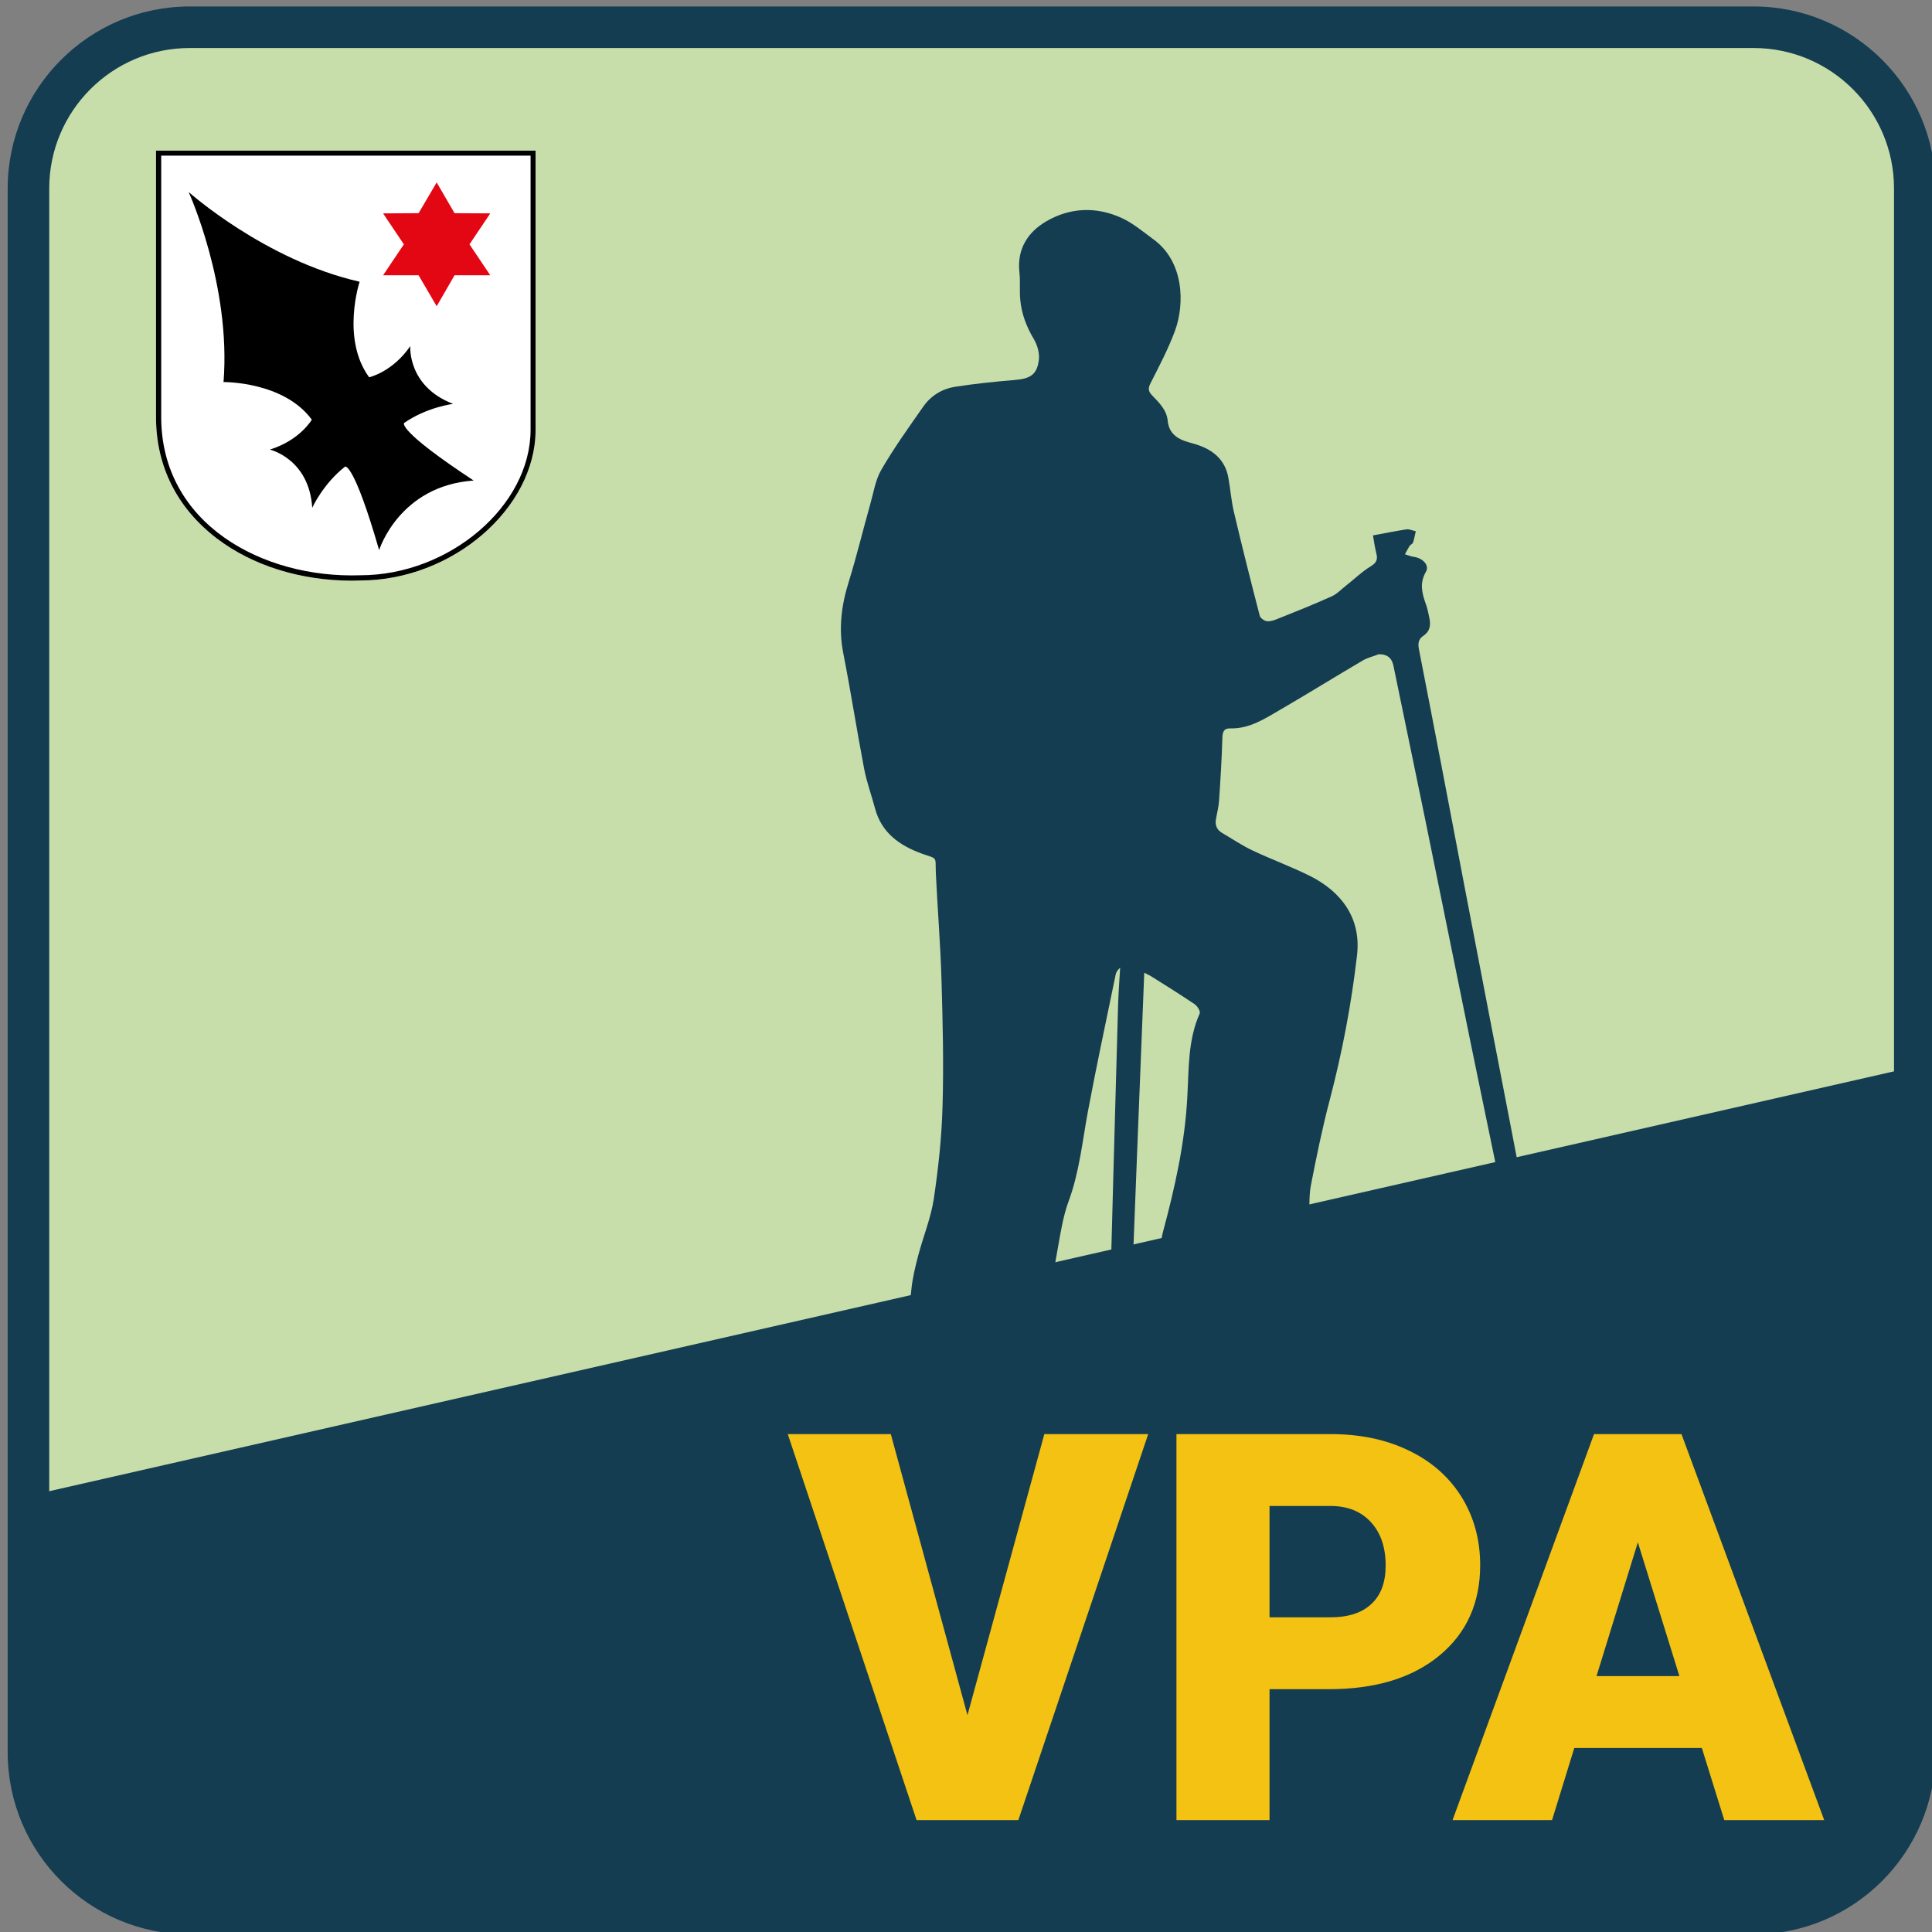
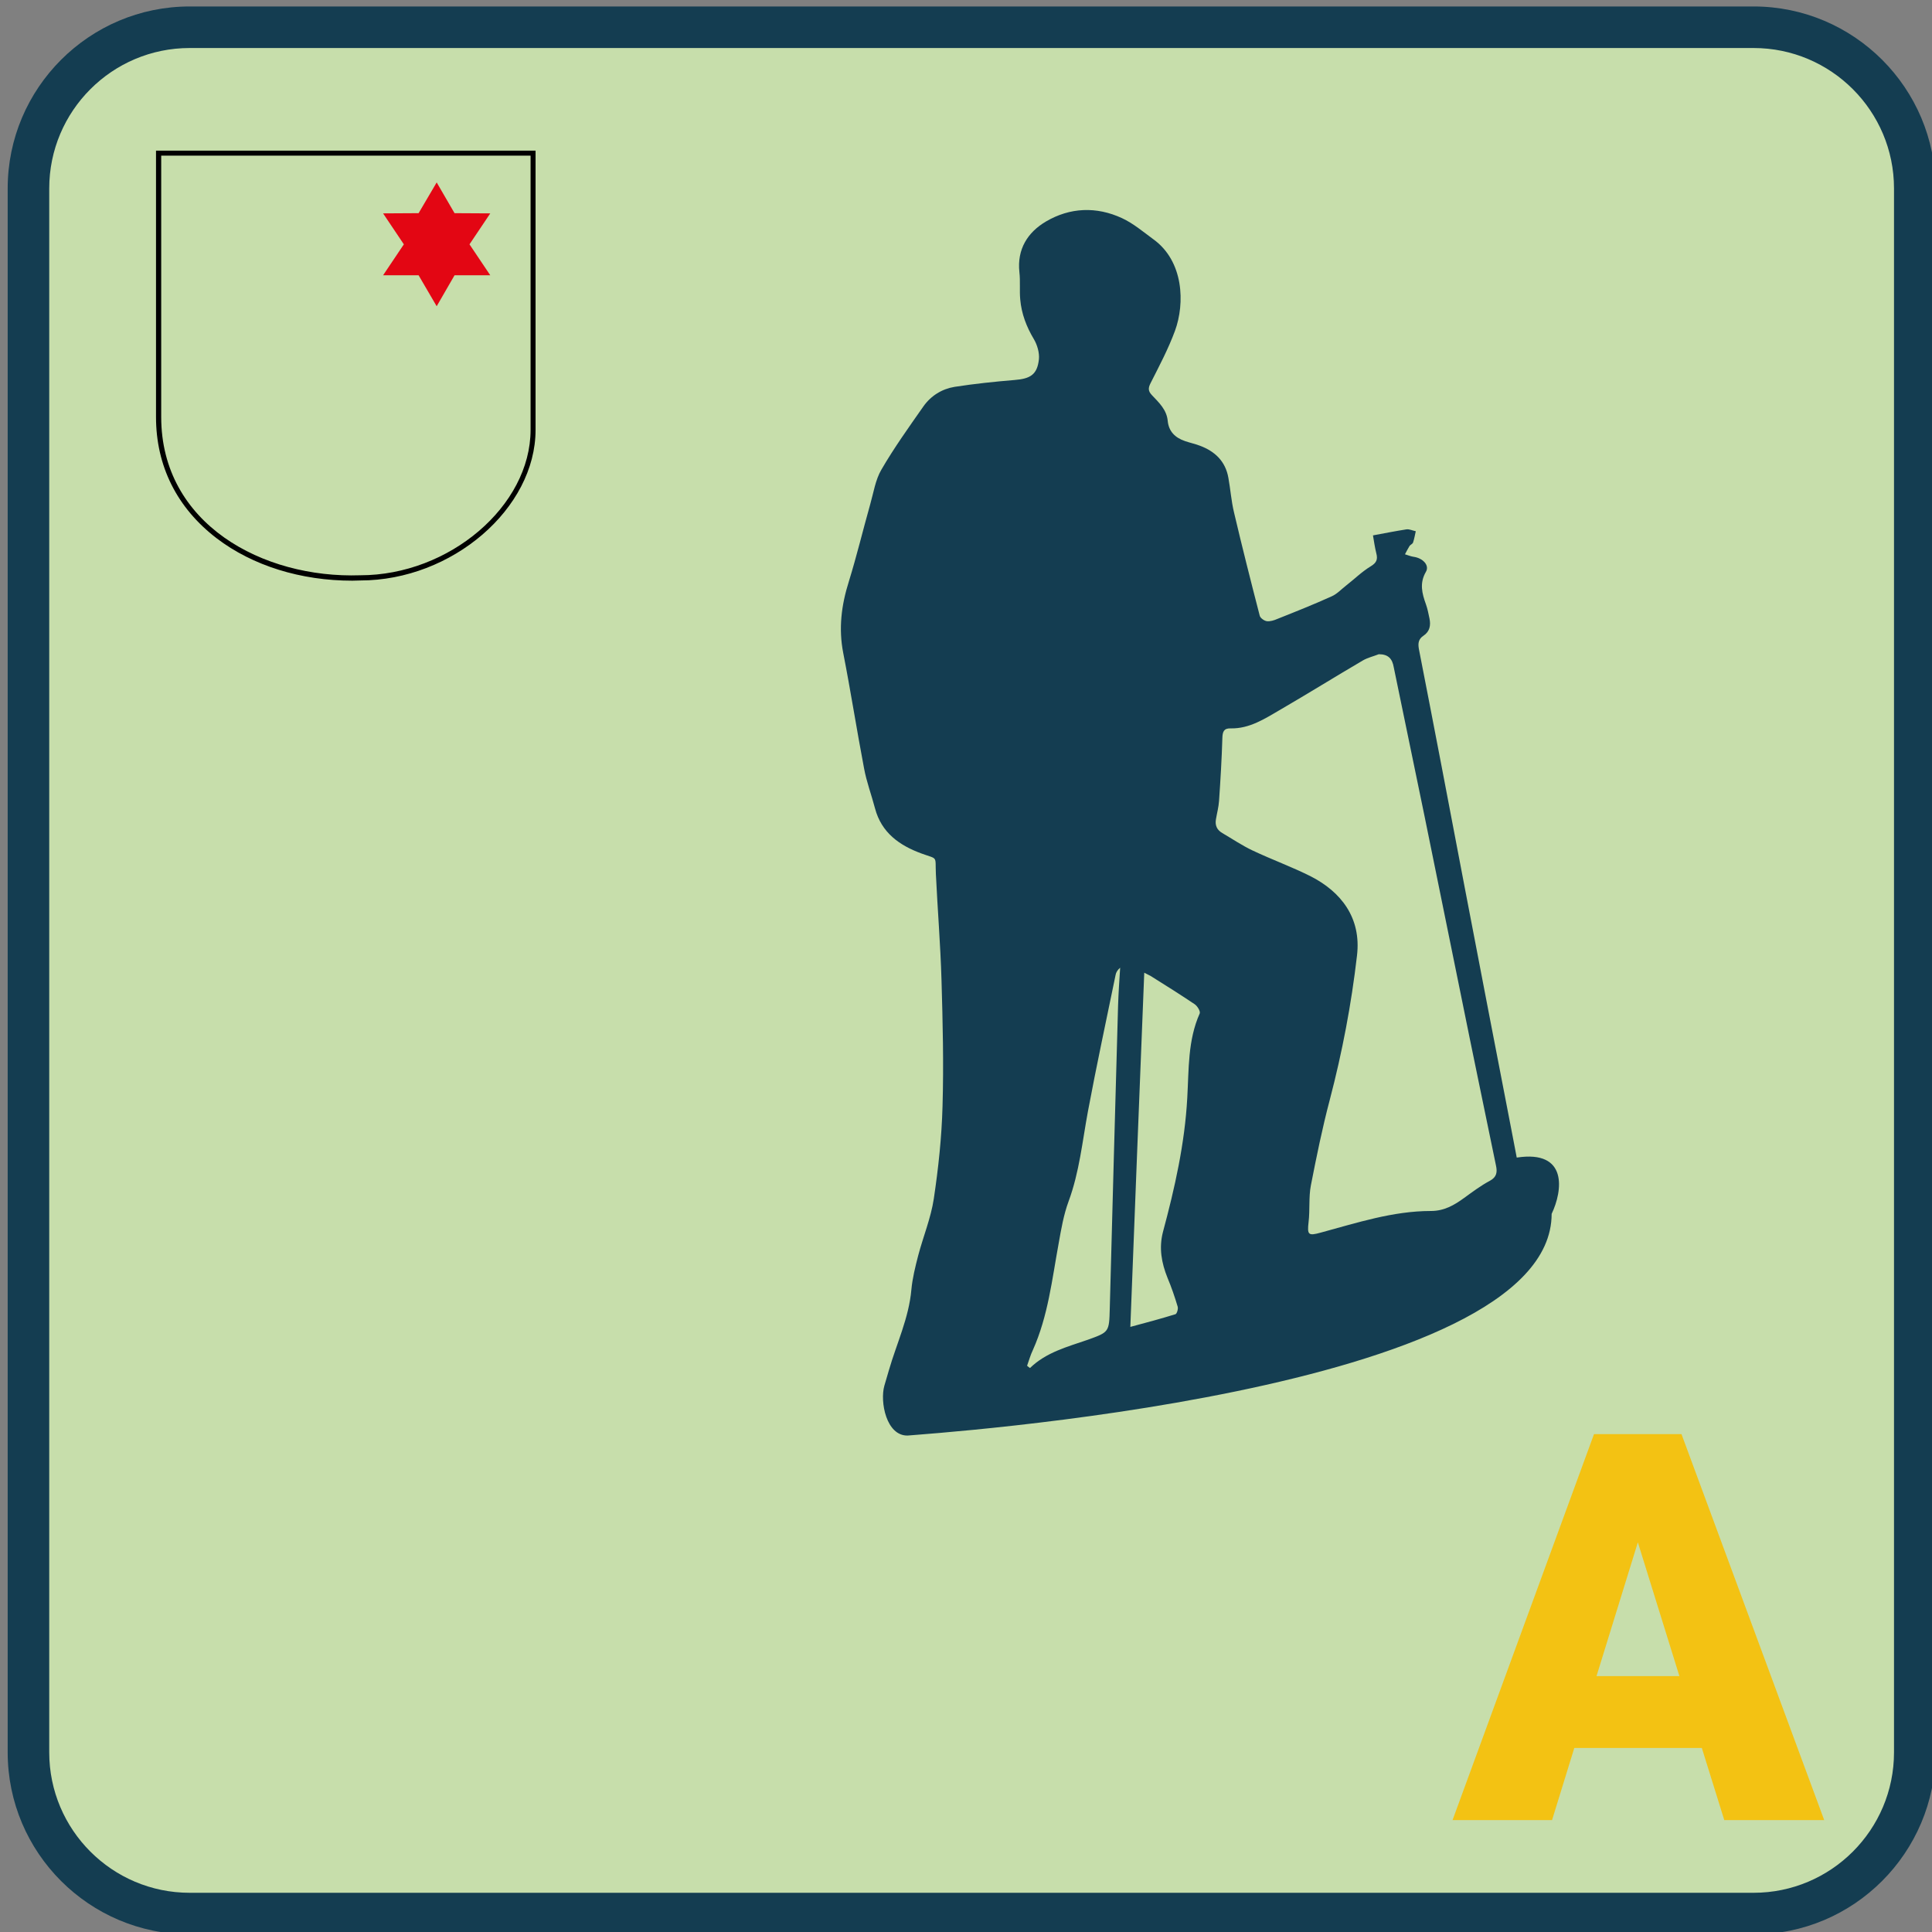
<svg xmlns="http://www.w3.org/2000/svg" xmlns:ns1="http://sodipodi.sourceforge.net/DTD/sodipodi-0.dtd" xmlns:ns2="http://www.inkscape.org/namespaces/inkscape" version="1.1" id="Ebene_1" x="0px" y="0px" viewBox="0 0 141.73 141.73" style="enable-background:new 0 0 141.73 141.73;" xml:space="preserve" ns1:docname="VPA_Logo_RGB_SVG_v1.svg" ns2:version="1.4 (86a8ad7, 2024-10-11)">
  <rect x="0" y="0" width="141.73" height="141.73" fill="#808080" stroke="none" />
  <defs id="defs11" />
  <ns1:namedview id="namedview11" pagecolor="#ffffff" bordercolor="#000000" borderopacity="0.25" ns2:showpageshadow="2" ns2:pageopacity="0.0" ns2:pagecheckerboard="0" ns2:deskcolor="#d1d1d1" showgrid="false" ns2:zoom="5.6939252" ns2:cx="70.864998" ns2:cy="70.864998" ns2:window-width="1920" ns2:window-height="1009" ns2:window-x="1912" ns2:window-y="144" ns2:window-maximized="1" ns2:current-layer="Ebene_1" />
  <style type="text/css" id="style1">
	.st0{fill:#C7DEAB;}
	.st1{fill:#143D51;}
	.st2{fill:#F3C213;}
	.st3{fill:#FFFFFF;}
	.st4{fill:#E30613;}
</style>
  <g id="g11" transform="matrix(1.524,0,0,1.524,-38.847,-38.799)">
    <g id="g2">
      <path class="st0" d="M 109.9,117.57 H 34.62 c -4.28,0 -7.76,-3.47 -7.76,-7.76 V 34.53 c 0,-4.28 3.47,-7.76 7.76,-7.76 h 75.28 c 4.28,0 7.76,3.47 7.76,7.76 v 75.28 c -0.01,4.28 -3.48,7.76 -7.76,7.76 z" id="path1" />
      <path class="st1" d="M 109.9,118.57 H 34.62 c -4.83,0 -8.76,-3.93 -8.76,-8.76 V 34.53 c 0,-4.83 3.93,-8.76 8.76,-8.76 h 75.28 c 4.83,0 8.76,3.93 8.76,8.76 v 75.28 c -0.01,4.83 -3.93,8.76 -8.76,8.76 z M 34.62,27.77 c -3.73,0 -6.76,3.03 -6.76,6.76 v 75.28 c 0,3.73 3.03,6.76 6.76,6.76 h 75.28 c 3.73,0 6.76,-3.03 6.76,-6.76 V 34.53 c 0,-3.73 -3.03,-6.76 -6.76,-6.76 H 34.62 Z" id="path2" />
    </g>
    <g id="g5">
      <g id="g3">
-         <path class="st1" d="m 27.68,97.28 v 13.22 c 0,3.9 3.16,7.06 7.06,7.06 h 75.4 c 3.7,0 6.69,-3 6.69,-6.69 V 76.99 Z" id="path3" />
-       </g>
+         </g>
      <g id="g4">
        <path class="st1" d="m 100.18,83.89 c 0,8.64 -30.21,10.59 -31,10.67 -1.03,0.02 -1.34,-1.63 -1.12,-2.4 0.07,-0.25 0.15,-0.5 0.22,-0.75 0.37,-1.28 0.96,-2.51 1.08,-3.87 0.05,-0.55 0.19,-1.11 0.33,-1.65 0.24,-0.91 0.61,-1.8 0.75,-2.73 0.22,-1.47 0.38,-2.96 0.42,-4.45 0.06,-2.03 0.01,-4.06 -0.05,-6.09 -0.05,-1.7 -0.19,-3.4 -0.27,-5.09 -0.04,-0.9 0.12,-0.69 -0.7,-0.99 -1.06,-0.39 -1.92,-1 -2.23,-2.17 -0.17,-0.65 -0.41,-1.28 -0.53,-1.94 -0.35,-1.84 -0.64,-3.7 -1,-5.54 -0.23,-1.18 -0.09,-2.3 0.27,-3.44 0.38,-1.23 0.68,-2.48 1.03,-3.72 0.16,-0.56 0.25,-1.18 0.54,-1.67 0.61,-1.05 1.32,-2.04 2.02,-3.04 0.36,-0.51 0.89,-0.84 1.5,-0.94 0.96,-0.15 1.93,-0.25 2.89,-0.33 0.76,-0.06 1.09,-0.26 1.17,-1 0.03,-0.31 -0.08,-0.69 -0.24,-0.96 -0.36,-0.6 -0.6,-1.23 -0.66,-1.92 -0.04,-0.44 0.01,-0.88 -0.04,-1.31 -0.12,-1.11 0.4,-1.92 1.28,-2.44 1.16,-0.68 2.43,-0.73 3.66,-0.16 0.54,0.25 1.01,0.65 1.5,1.01 1.48,1.06 1.53,3.1 1.05,4.41 -0.32,0.87 -0.76,1.7 -1.18,2.53 -0.12,0.24 -0.11,0.38 0.07,0.57 0.34,0.36 0.71,0.7 0.76,1.24 0.05,0.51 0.36,0.81 0.83,0.97 0.23,0.08 0.47,0.13 0.71,0.22 0.73,0.27 1.24,0.75 1.38,1.55 0.1,0.55 0.14,1.12 0.27,1.66 0.39,1.66 0.81,3.32 1.24,4.98 0.03,0.11 0.21,0.24 0.34,0.26 0.16,0.02 0.35,-0.04 0.51,-0.11 0.88,-0.35 1.76,-0.7 2.62,-1.09 0.25,-0.11 0.46,-0.34 0.68,-0.51 0.4,-0.31 0.76,-0.67 1.19,-0.93 0.28,-0.17 0.35,-0.33 0.27,-0.63 -0.07,-0.28 -0.11,-0.57 -0.16,-0.86 0.59,-0.11 1.1,-0.21 1.61,-0.29 0.14,-0.02 0.3,0.06 0.45,0.09 -0.04,0.18 -0.07,0.36 -0.13,0.54 -0.02,0.07 -0.13,0.11 -0.17,0.17 -0.08,0.13 -0.15,0.27 -0.22,0.4 0.14,0.04 0.27,0.1 0.41,0.12 0.45,0.06 0.78,0.41 0.6,0.72 -0.32,0.55 -0.19,1.04 0,1.57 0.08,0.22 0.12,0.45 0.17,0.68 0.07,0.34 0.01,0.63 -0.29,0.83 -0.24,0.16 -0.27,0.36 -0.22,0.64 0.75,3.83 1.48,7.66 2.21,11.5 0.75,3.93 1.51,7.85 2.27,11.78 0.08,0.42 0.16,0.84 0.23,1.2 2.48,-0.38 2.21,1.6 1.68,2.71 z M 91.86,56.95 c -0.25,0.1 -0.52,0.16 -0.75,0.29 -1.33,0.78 -2.65,1.6 -3.99,2.38 -0.74,0.43 -1.48,0.92 -2.39,0.9 -0.33,-0.01 -0.39,0.16 -0.4,0.46 -0.03,1.01 -0.09,2.02 -0.16,3.03 -0.02,0.3 -0.1,0.59 -0.15,0.89 -0.05,0.29 0.05,0.51 0.31,0.66 0.48,0.28 0.95,0.6 1.46,0.84 0.93,0.44 1.9,0.79 2.81,1.25 1.42,0.73 2.43,1.97 2.21,3.81 -0.27,2.34 -0.71,4.65 -1.31,6.94 -0.36,1.36 -0.64,2.74 -0.91,4.12 -0.11,0.57 -0.04,1.18 -0.11,1.76 -0.07,0.62 -0.02,0.68 0.59,0.51 1.74,-0.47 3.47,-1.04 5.3,-1.04 0.64,0 1.12,-0.28 1.6,-0.63 0.4,-0.29 0.8,-0.59 1.23,-0.82 0.34,-0.18 0.37,-0.42 0.3,-0.74 -0.56,-2.72 -1.13,-5.44 -1.68,-8.17 -0.59,-2.88 -1.17,-5.77 -1.76,-8.65 -0.49,-2.39 -0.99,-4.77 -1.48,-7.16 -0.07,-0.41 -0.26,-0.63 -0.72,-0.63 z M 80.57,72.28 C 80.34,78 80.12,83.64 79.9,89.33 c 0.79,-0.21 1.49,-0.4 2.17,-0.61 0.07,-0.02 0.14,-0.25 0.11,-0.36 -0.14,-0.47 -0.3,-0.94 -0.49,-1.39 -0.29,-0.72 -0.42,-1.44 -0.22,-2.21 0.57,-2.12 1.05,-4.25 1.17,-6.45 0.08,-1.38 0.02,-2.77 0.6,-4.07 0.04,-0.1 -0.11,-0.35 -0.24,-0.44 -0.67,-0.45 -1.35,-0.88 -2.04,-1.31 -0.08,-0.06 -0.19,-0.1 -0.39,-0.21 z M 74.93,91.2 c 0.05,0.04 0.09,0.08 0.14,0.11 0.78,-0.76 1.8,-1.02 2.78,-1.36 1.03,-0.37 1.03,-0.37 1.06,-1.5 0.13,-4.87 0.26,-9.73 0.4,-14.6 0.02,-0.6 0.06,-1.21 0.1,-1.81 -0.13,0.11 -0.2,0.23 -0.22,0.35 -0.45,2.19 -0.92,4.37 -1.33,6.56 -0.27,1.45 -0.41,2.92 -0.93,4.33 -0.24,0.65 -0.36,1.35 -0.48,2.03 -0.32,1.74 -0.51,3.5 -1.24,5.13 -0.12,0.25 -0.19,0.51 -0.28,0.76 z" id="path4" />
      </g>
    </g>
    <g id="g7">
-       <path class="st2" d="m 72.06,108.02 3.7,-13.53 h 5 l -6.25,18.58 h -4.9 l -6.2,-18.58 h 4.96 z" id="path5" />
-       <path class="st2" d="m 86.6,106.77 v 6.3 H 82.12 V 94.49 h 7.41 c 1.42,0 2.68,0.26 3.77,0.79 1.09,0.52 1.94,1.27 2.54,2.23 0.6,0.97 0.9,2.06 0.9,3.29 0,1.81 -0.65,3.26 -1.95,4.34 -1.3,1.08 -3.08,1.63 -5.34,1.63 z m 0,-3.46 h 2.93 c 0.87,0 1.53,-0.22 1.98,-0.65 0.46,-0.43 0.68,-1.05 0.68,-1.84 0,-0.87 -0.23,-1.56 -0.7,-2.08 -0.47,-0.52 -1.11,-0.78 -1.91,-0.79 H 86.6 Z" id="path6" />
      <path class="st2" d="m 107.41,109.6 h -6.14 l -1.07,3.47 h -4.79 l 6.81,-18.58 h 4.21 l 6.87,18.58 h -4.81 z m -5.07,-3.46 h 3.99 l -2,-6.44 z" id="path7" />
    </g>
    <g id="g10">
-       <path class="st3" d="m 42.45,53.41 c -2.48,0 -4.8,-0.72 -6.53,-2.04 C 34.01,49.91 33,47.89 33,45.53 V 32.71 h 18.27 v 13.44 c 0,3.79 -4.02,7.25 -8.44,7.25 -0.12,0 -0.25,0.01 -0.38,0.01 z" id="path8" />
      <polygon class="st4" points="49.09,35.73 48.09,37.22 49.09,38.71 47.37,38.71 46.51,40.2 45.64,38.71 43.93,38.71 44.93,37.22 43.93,35.73 45.64,35.72 46.51,34.24 47.37,35.72 " id="polygon8" />
      <path d="m 33.25,32.96 v 12.57 c 0,5.15 4.89,7.78 9.58,7.62 4.29,0 8.2,-3.34 8.2,-7 V 32.95 H 33.25 Z m 9.2,20.45 c -2.48,0 -4.8,-0.72 -6.53,-2.04 C 34.01,49.91 33,47.89 33,45.53 V 32.71 h 18.27 v 13.44 c 0,3.79 -4.02,7.25 -8.44,7.25 -0.12,0 -0.25,0.01 -0.38,0.01 z" id="path9" />
-       <path d="m 34.57,34.7 c 0,0 3.68,3.29 8.23,4.32 0,0 -0.9,2.75 0.46,4.6 0,0 1.12,-0.25 1.98,-1.5 0,0 -0.15,1.93 2.06,2.78 0,0 -1.25,0.15 -2.36,0.92 0,0 -0.36,0.33 3.35,2.77 -3.59,0.25 -4.55,3.35 -4.55,3.35 -1.23,-4.26 -1.64,-4.02 -1.64,-4.02 -1.06,0.83 -1.58,1.98 -1.58,1.98 -0.15,-2.36 -2.04,-2.8 -2.04,-2.8 1.45,-0.45 2.02,-1.44 2.02,-1.44 -1.36,-1.85 -4.25,-1.81 -4.25,-1.81 0.37,-4.65 -1.68,-9.15 -1.68,-9.15 z" id="path10" />
    </g>
  </g>
</svg>